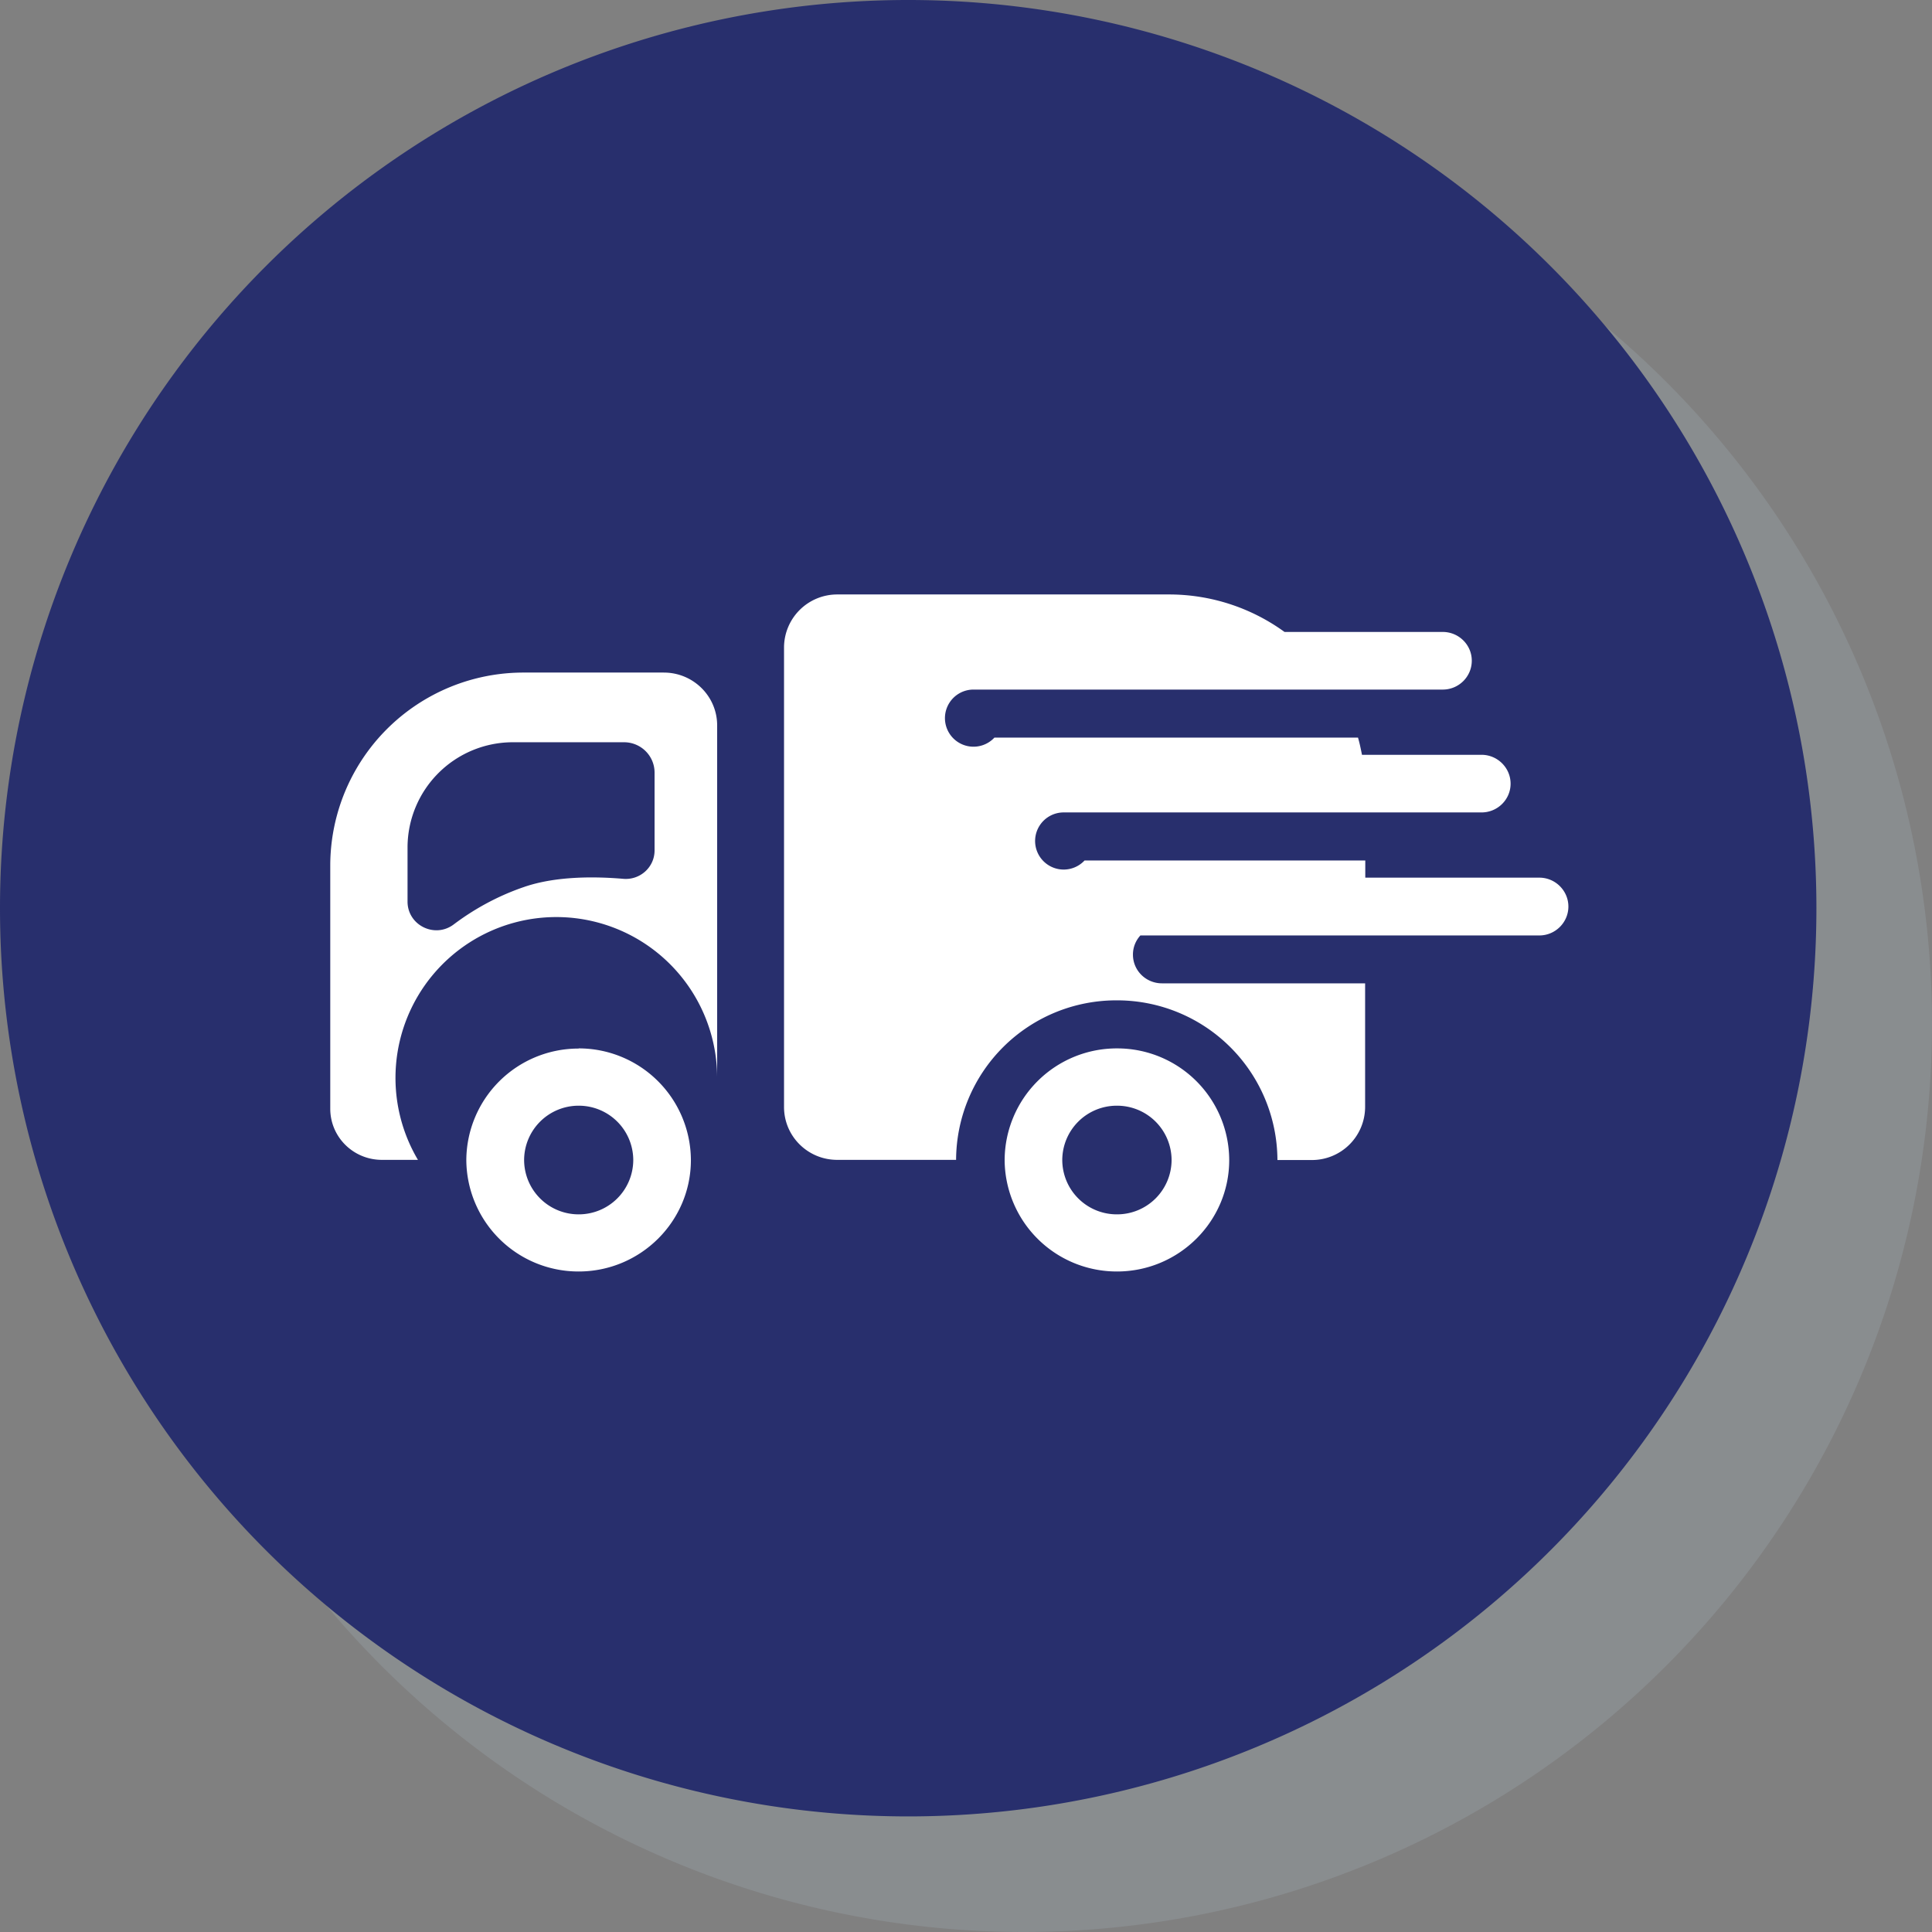
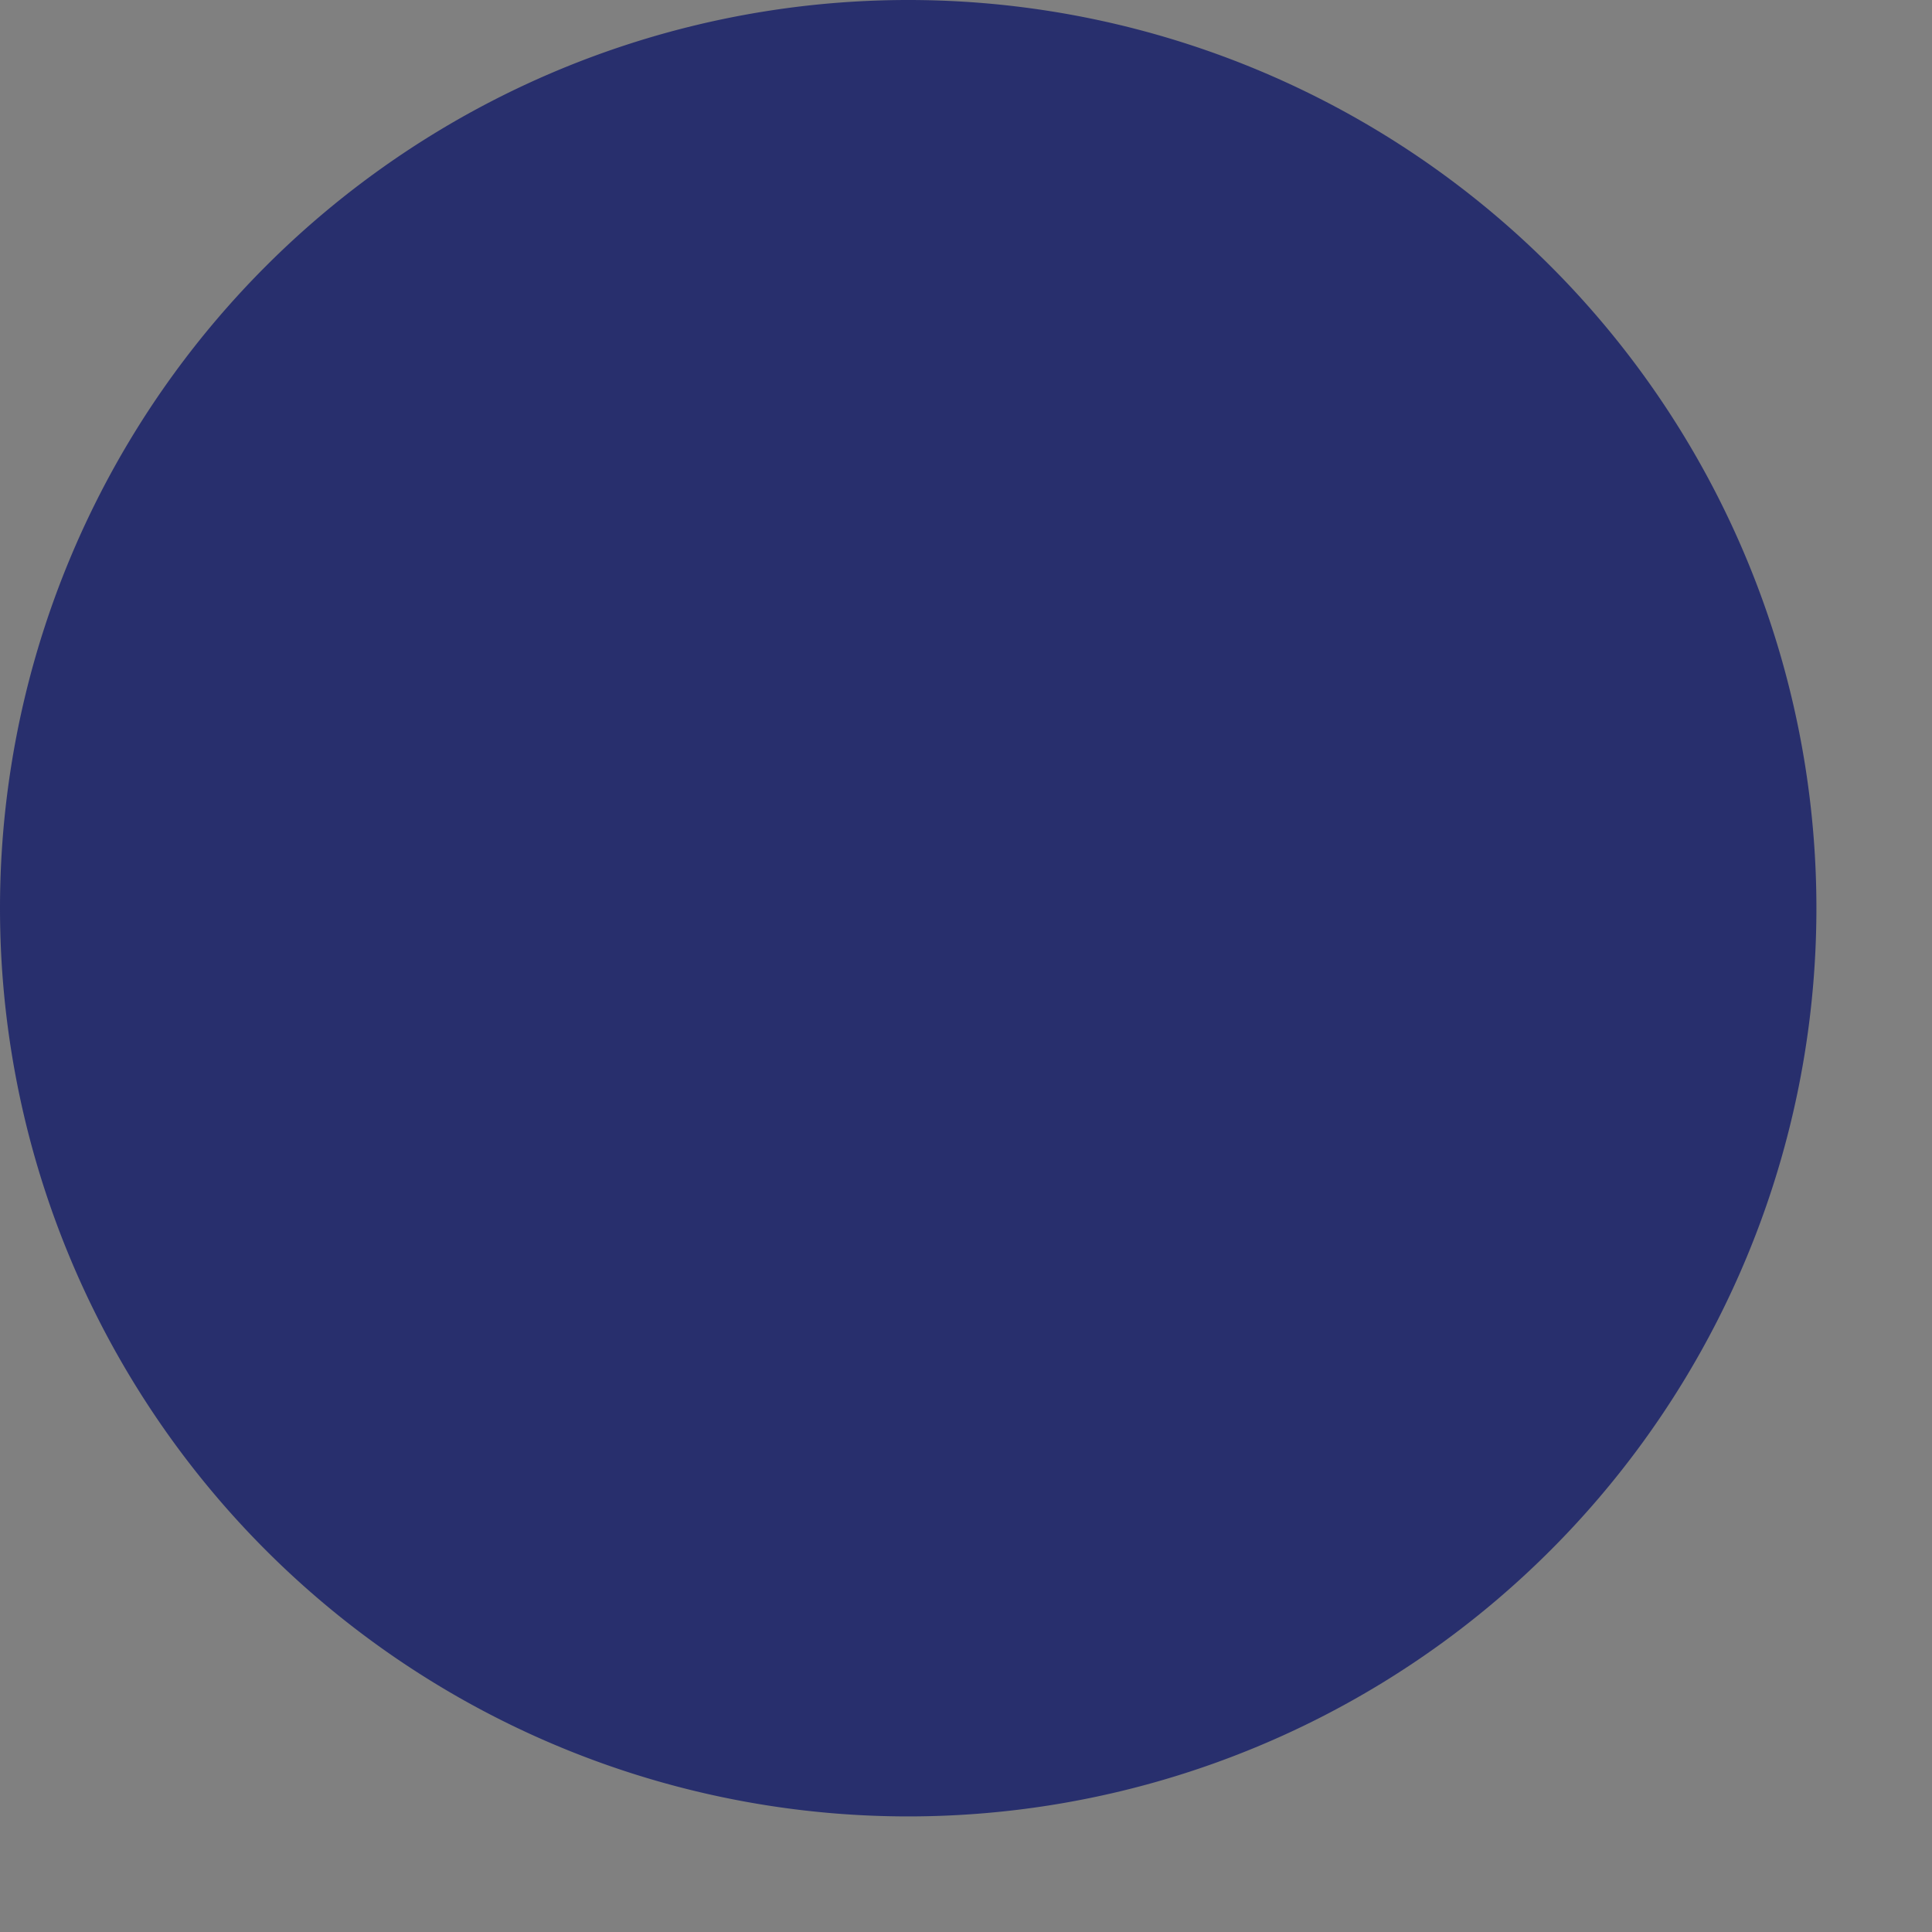
<svg xmlns="http://www.w3.org/2000/svg" xmlns:xlink="http://www.w3.org/1999/xlink" width="117" height="117" viewBox="0 0 117 117">
  <rect x="0" y="0" width="117" height="117" fill="#808080" stroke="none" />
  <defs>
-     <path id="vr19a" d="M967 2677a55 55 0 1 1 0 110 55 55 0 0 1 0-110z" />
    <path id="vr19b" d="M960 2670a55 55 0 1 1 0 110 55 55 0 0 1 0-110z" />
-     <path id="vr19c" d="M940.04 2733.5a6.79 6.79 0 0 0-6.8 6.75 6.79 6.79 0 0 0 6.8 6.75c3.75 0 6.8-3.03 6.8-6.75a6.79 6.79 0 0 0-6.8-6.76zm0 10.04a3.3 3.3 0 0 1-3.3-3.3 3.3 3.3 0 0 1 3.3-3.28 3.3 3.3 0 0 1 3.31 3.29 3.3 3.3 0 0 1-3.3 3.29zm32.6-10.05a6.79 6.79 0 0 0-6.8 6.76 6.79 6.79 0 0 0 6.8 6.75c3.75 0 6.8-3.03 6.8-6.75a6.78 6.78 0 0 0-6.8-6.76zm0 10.05a3.3 3.3 0 0 1-3.31-3.3 3.3 3.3 0 0 1 3.3-3.28 3.3 3.3 0 0 1 3.32 3.29 3.3 3.3 0 0 1-3.31 3.29zm-27.44-32.81h-8.46a11.7 11.7 0 0 0-11.74 11.66v14.75c0 1.72 1.4 3.1 3.13 3.1h2.18a9.74 9.74 0 1 1 18.12-4.88v-21.43c0-1.77-1.45-3.2-3.23-3.2zm-.56 10.77c0 1.02-.88 1.81-1.9 1.72-1.65-.14-4.07-.18-6.02.5-1.72.59-3.14 1.43-4.24 2.26-1.15.87-2.8.05-2.8-1.38v-3.3a6.38 6.38 0 0 1 6.41-6.35h6.7c1.02 0 1.85.82 1.85 1.84zm53.6 1.65h-10.56v-1.04h-17a1.73 1.73 0 1 1-1.3-2.91h25.34c.97 0 1.76-.78 1.76-1.74 0-.97-.8-1.75-1.76-1.75h-7.24c-.07-.35-.14-.7-.24-1.04h-22.02a1.73 1.73 0 1 1-1.3-2.91h28.45c.97 0 1.76-.78 1.76-1.75 0-.96-.79-1.74-1.76-1.74h-9.58a11.9 11.9 0 0 0-7.01-2.27H955.7a3.22 3.22 0 0 0-3.22 3.2v27.84c0 1.77 1.44 3.2 3.22 3.2h7.2a9.7 9.7 0 0 1 9.73-9.66 9.71 9.71 0 0 1 9.73 9.67h2.09a3.22 3.22 0 0 0 3.22-3.2v-7.5h-12.3c-.97 0-1.76-.77-1.76-1.74 0-.45.17-.85.45-1.16h24.16c.97 0 1.76-.79 1.76-1.75s-.79-1.75-1.76-1.75z" />
  </defs>
  <g>
    <g opacity=".22" transform="translate(-905 -2670)">
      <use fill="#a9b9c4" xlink:href="#vr19a" />
    </g>
    <g transform="translate(-905 -2670)">
      <use fill="#282f6d" xlink:href="#vr19b" />
    </g>
    <g transform="translate(-905 -2670)">
      <use fill="#fff" xlink:href="#vr19c" />
    </g>
  </g>
</svg>